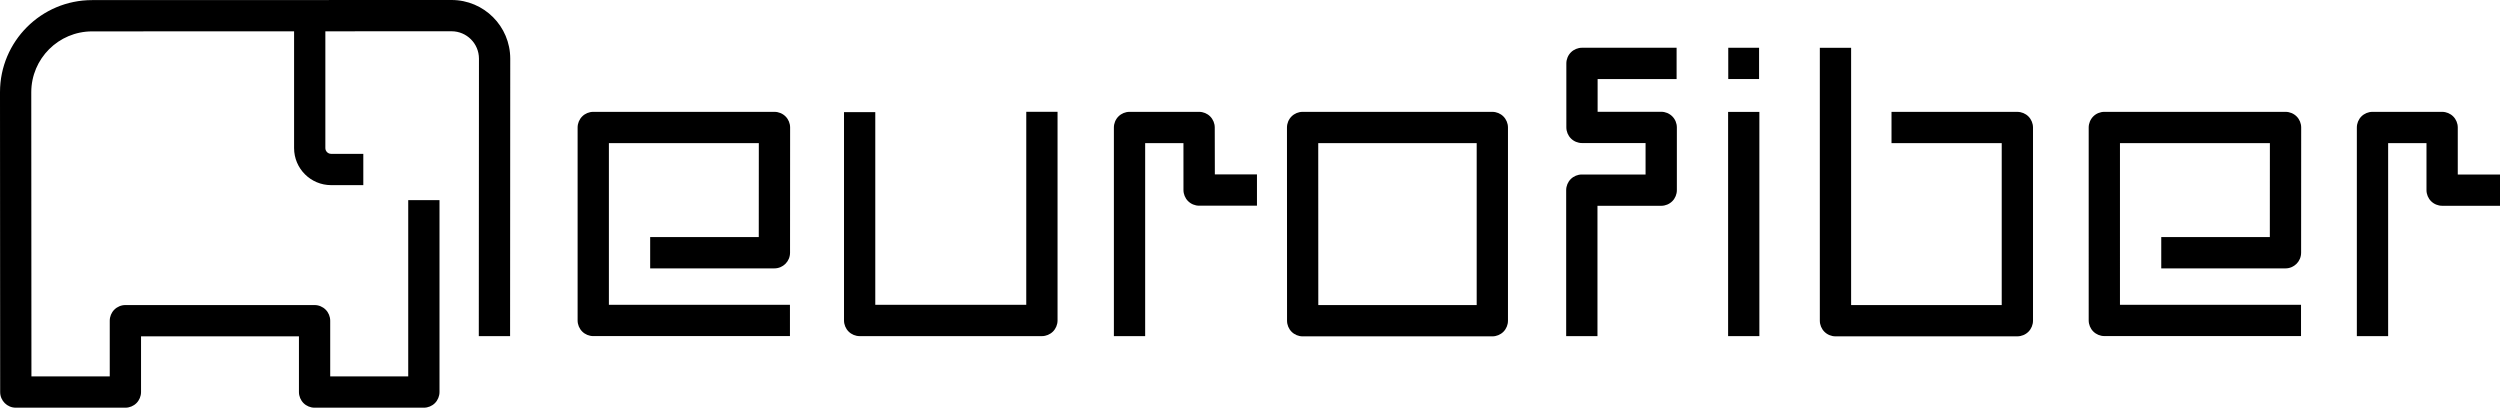
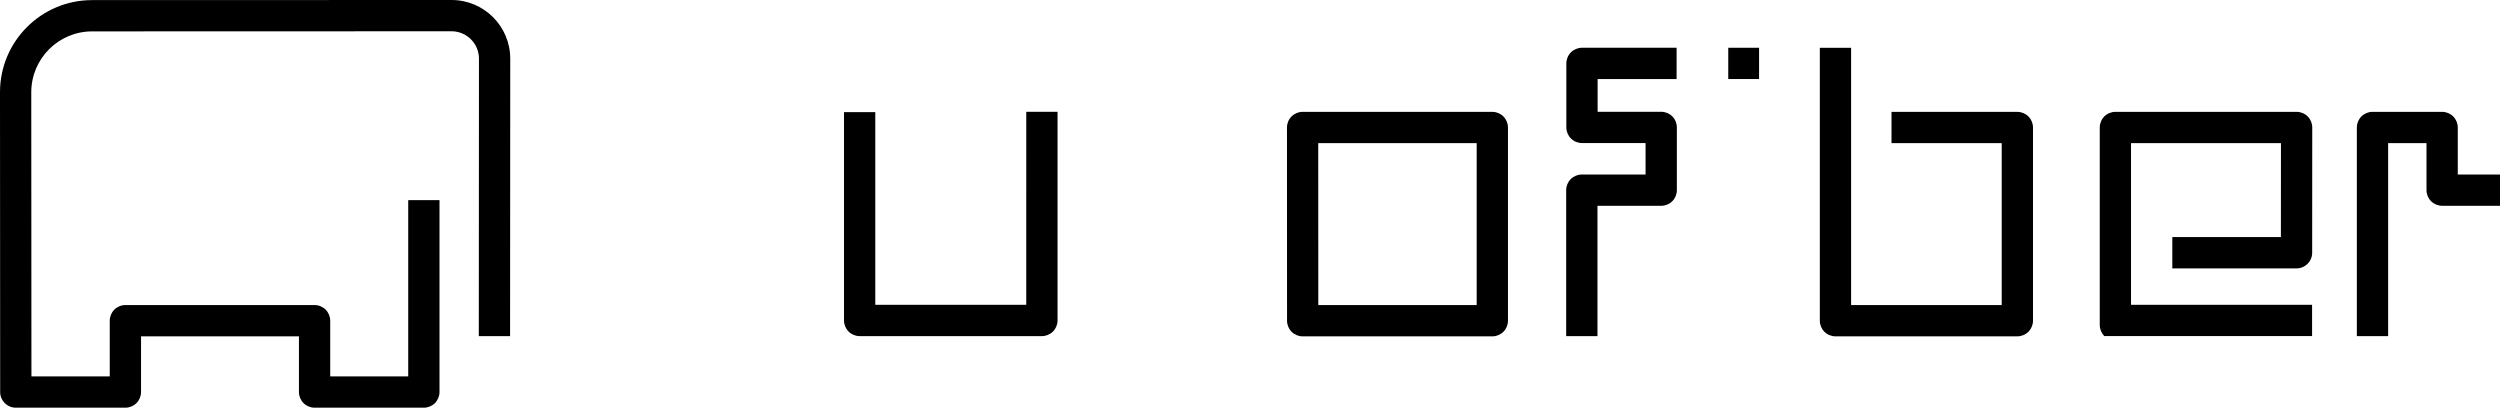
<svg xmlns="http://www.w3.org/2000/svg" version="1.1" x="0px" y="0px" viewBox="0 0 251.57 41.025" style="enable-background:new 0 0 251.57 41.025;" xml:space="preserve">
  <g id="Eurofiber">
    <g>
-       <path d="M112.088,33.823V12.829c0-0.414,0.168-0.819,0.461-1.113l0,0c0.294-0.294,0.699-0.461,1.113-0.461l0,0h7.002    c0.414,0,0.82,0.167,1.113,0.461l0,0c0.292,0.294,0.461,0.699,0.461,1.113l0,0l0.01,4.721h4.238v3.149h-5.822    c-0.414,0-0.819-0.169-1.113-0.462l0,0c-0.293-0.292-0.461-0.698-0.461-1.112l0,0l-0.002-4.723h-3.853v19.422H112.088    L112.088,33.823z" />
      <path d="M237.165,33.823V12.829c0-0.415,0.168-0.82,0.46-1.114l0,0c0.294-0.292,0.698-0.46,1.113-0.46l0,0h7.01    c0.413,0,0.819,0.168,1.113,0.462l0,0c0.293,0.292,0.46,0.698,0.46,1.112l0,0v4.731l4.25,0.001v3.146h-5.822    c-0.415,0-0.82-0.168-1.114-0.46l0,0c-0.293-0.293-0.462-0.699-0.462-1.114l0,0v-4.73h-3.859v19.42H237.165L237.165,33.823z" />
      <path d="M157.601,33.823V19.135c0-0.414,0.167-0.82,0.461-1.114l0,0c0.294-0.292,0.698-0.461,1.113-0.461l0,0h6.415v-3.165h-6.397    c-0.414,0-0.82-0.168-1.113-0.461l0,0c-0.293-0.293-0.462-0.699-0.462-1.113l0,0V6.38c0-0.415,0.169-0.82,0.461-1.114l0,0    c0.294-0.293,0.7-0.461,1.114-0.461l0,0h9.52v3.149h-7.948v3.294h6.401c0.415,0,0.82,0.167,1.112,0.461l0,0    c0.294,0.293,0.461,0.699,0.461,1.114l0,0v6.312c0,0.414-0.167,0.819-0.461,1.114l0,0c-0.293,0.292-0.697,0.46-1.112,0.46l0,0    h-6.416v13.114H157.601L157.601,33.823z" />
-       <path d="M59.698,33.82c-0.414,0-0.82-0.168-1.112-0.46l0,0c-0.294-0.294-0.462-0.699-0.462-1.113l0,0V12.829    c0-0.415,0.169-0.82,0.462-1.113l0,0c0.292-0.293,0.697-0.461,1.112-0.461l0,0h18.236c0.414,0,0.821,0.169,1.113,0.461l0,0    c0.294,0.294,0.461,0.699,0.461,1.113l0,0L79.5,25.433c0,0.869-0.705,1.573-1.573,1.573l0,0H65.425v-3.148h10.928l0.006-9.457    H61.272v16.271h18.219v3.148H59.698L59.698,33.82z" />
-       <path d="M211.755,33.818c-0.413,0-0.82-0.17-1.113-0.462l0,0c-0.292-0.293-0.461-0.699-0.461-1.113l0,0V12.829    c0-0.415,0.17-0.82,0.461-1.114l0,0c0.293-0.293,0.7-0.46,1.113-0.46l0,0h18.237c0.413,0,0.82,0.168,1.113,0.462l0,0    c0.292,0.293,0.459,0.698,0.459,1.113l0,0l-0.007,12.604c-0.001,0.869-0.705,1.573-1.574,1.573l0,0h-12.5v-3.148h10.926    l0.006-9.457h-15.087V30.67h18.219v3.148H211.755L211.755,33.818z" />
+       <path d="M211.755,33.818l0,0c-0.292-0.293-0.461-0.699-0.461-1.113l0,0V12.829    c0-0.415,0.17-0.82,0.461-1.114l0,0c0.293-0.293,0.7-0.46,1.113-0.46l0,0h18.237c0.413,0,0.82,0.168,1.113,0.462l0,0    c0.292,0.293,0.459,0.698,0.459,1.113l0,0l-0.007,12.604c-0.001,0.869-0.705,1.573-1.574,1.573l0,0h-12.5v-3.148h10.926    l0.006-9.457h-15.087V30.67h18.219v3.148H211.755L211.755,33.818z" />
      <path d="M86.504,33.823c-0.414,0-0.818-0.168-1.112-0.461l0,0c-0.293-0.294-0.461-0.699-0.461-1.113l0,0V11.287h3.147v19.387    h15.192l0.002-19.425h3.147v21.001c0,0.414-0.169,0.819-0.461,1.113l0,0c-0.293,0.292-0.699,0.461-1.113,0.461l0,0H86.504    L86.504,33.823z" />
      <path d="M131.086,33.847c-0.415,0-0.82-0.168-1.113-0.46l0,0c-0.294-0.294-0.461-0.7-0.461-1.113l0,0l-0.007-19.445    c0-0.414,0.168-0.819,0.461-1.113l0,0c0.294-0.294,0.699-0.461,1.113-0.461l0,0h19.091c0.414,0,0.82,0.167,1.113,0.461l0,0    c0.293,0.294,0.461,0.699,0.461,1.113l0,0v19.445c0,0.414-0.167,0.819-0.461,1.113l0,0c-0.294,0.292-0.698,0.46-1.113,0.46l0,0    H131.086L131.086,33.847z M132.658,30.699h15.938V14.402h-15.944L132.658,30.699L132.658,30.699z" />
-       <polygon points="173.896,33.823 173.896,11.261 177.042,11.261 177.042,33.823 173.896,33.823   " />
      <path d="M183.588,33.385c-0.294-0.294-0.462-0.699-0.462-1.113l0,0V4.808h0.002h3.146v25.889l15.155-0.001V14.406h-11.09v-3.148    h12.664c0.414,0,0.82,0.168,1.113,0.461l0,0c0.292,0.294,0.461,0.699,0.461,1.113l0,0V32.27c0,0.414-0.169,0.82-0.461,1.113l0,0    c-0.293,0.292-0.7,0.461-1.113,0.461l0,0l-18.302,0.002C184.285,33.845,183.88,33.677,183.588,33.385L183.588,33.385z" />
      <g>
        <path d="M31.656,41.025c-0.415,0-0.819-0.167-1.113-0.46l0,0c-0.292-0.294-0.461-0.698-0.461-1.113l0,0v-5.609h-15.89v5.609     c0,0.414-0.169,0.819-0.462,1.113l0,0c-0.292,0.293-0.698,0.46-1.113,0.46l0,0H1.59c-0.869,0-1.573-0.702-1.573-1.573l0,0     L0,9.278C0,4.159,4.148,0.012,9.266,0.01l0,0L45.444,0c3.259,0.002,5.899,2.642,5.901,5.903l0,0l-0.016,27.922l-3.148-0.003     l0.016-27.922c-0.003-1.519-1.234-2.75-2.753-2.753l0,0L9.266,3.158c-3.379,0.006-6.113,2.74-6.119,6.119l0,0l0.016,28.601h7.881     v-5.606c0-0.415,0.167-0.82,0.46-1.112l0,0c0.294-0.294,0.698-0.463,1.113-0.463l0,0h19.039c0.415,0,0.819,0.169,1.113,0.463l0,0     c0.293,0.292,0.46,0.697,0.46,1.112l0,0v5.606h7.85V20.141h3.147v19.312c0,0.414-0.169,0.819-0.461,1.113l0,0     c-0.293,0.293-0.698,0.46-1.113,0.46l0,0H31.656L31.656,41.025z" />
-         <path d="M33.321,18.63c-2.058-0.001-3.728-1.667-3.728-3.728l0,0V1.585h3.147v13.317c0,0.319,0.261,0.579,0.581,0.579l0,0h3.238     v3.149H33.321L33.321,18.63z" />
      </g>
      <polygon points="173.911,7.953 173.911,4.806 177.012,4.806 177.012,7.953 173.911,7.953   " />
    </g>
  </g>
  <g id="Layer_1">
</g>
</svg>